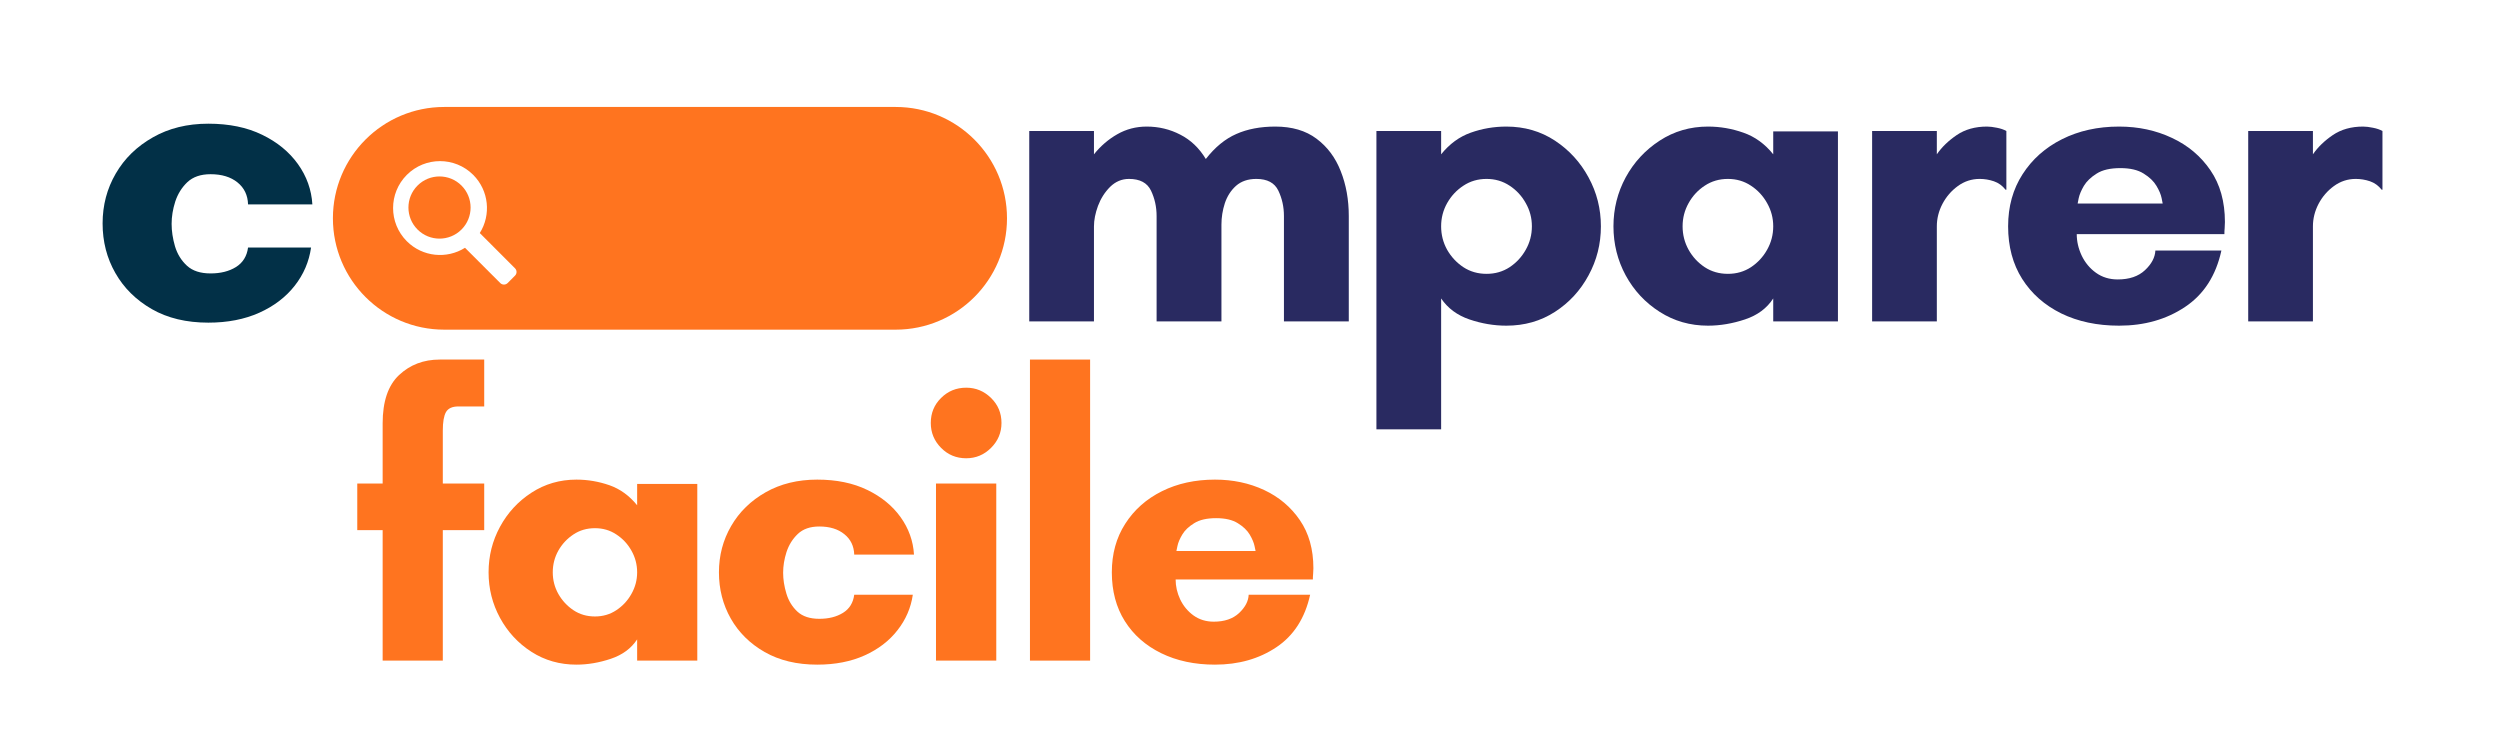
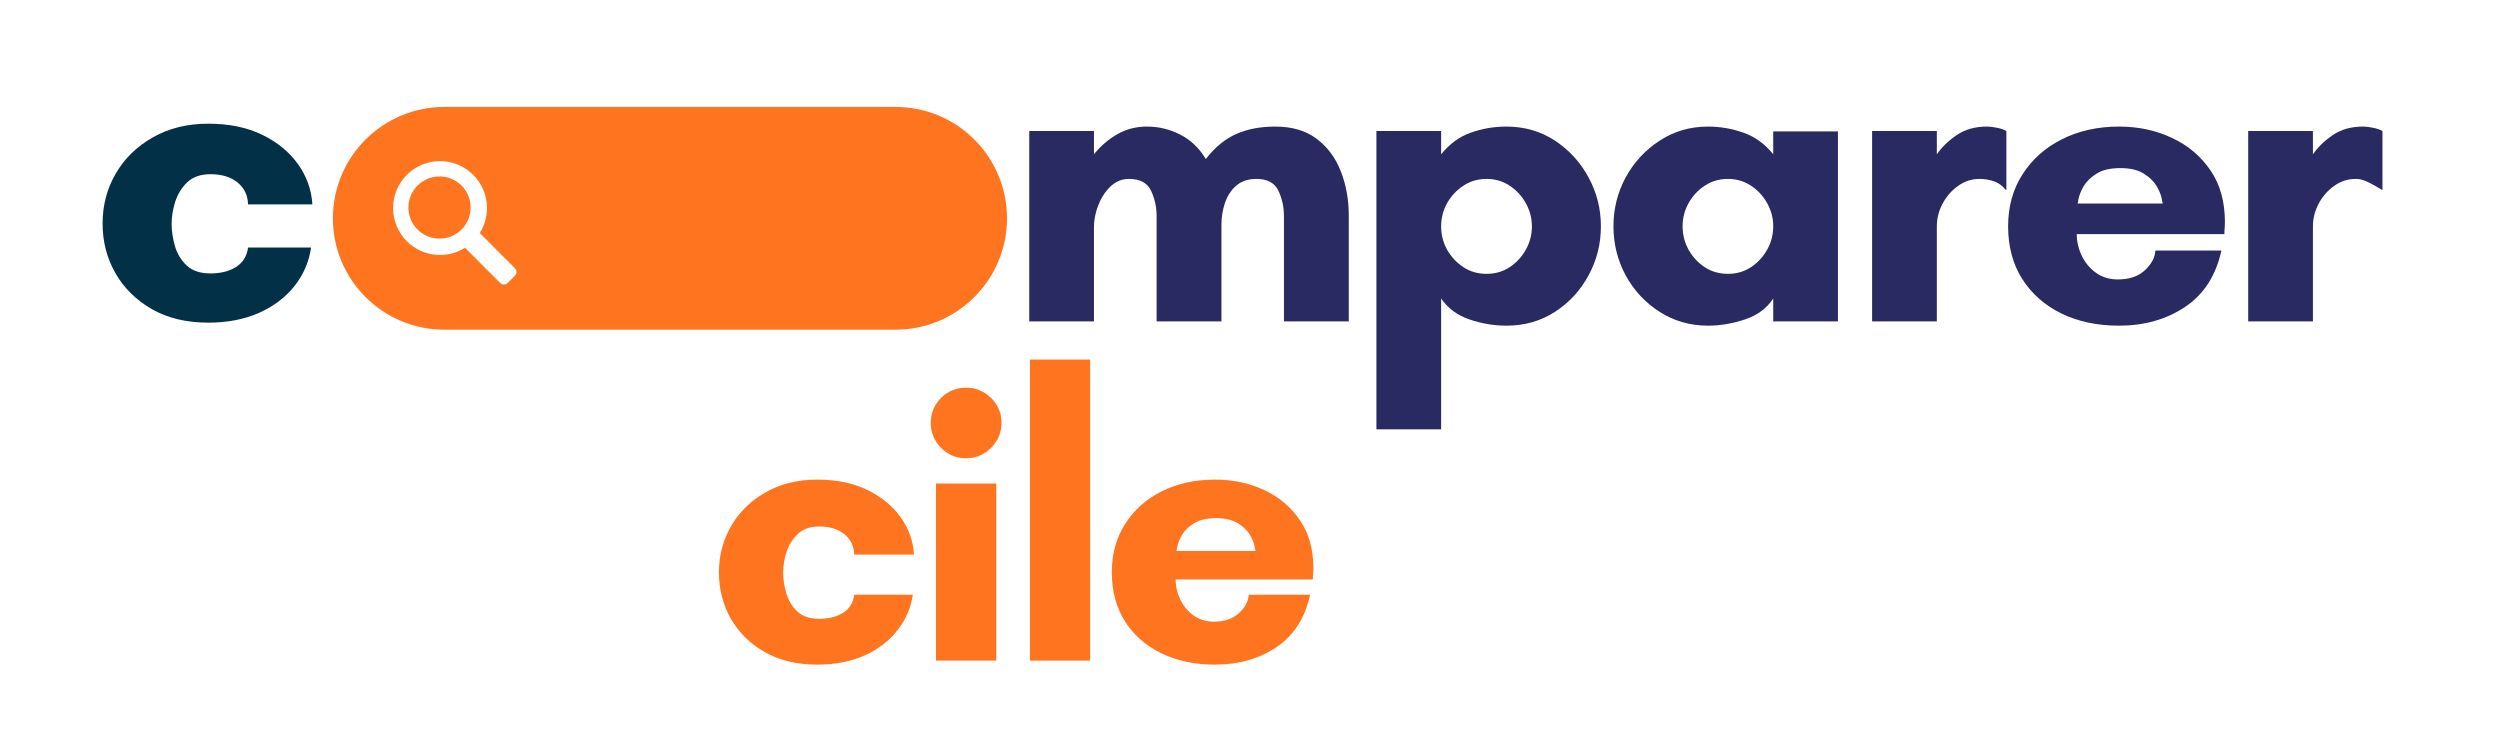
<svg xmlns="http://www.w3.org/2000/svg" width="400" zoomAndPan="magnify" viewBox="0 0 300 90" height="120" preserveAspectRatio="xMidYMid meet" version="1.2">
  <defs>
    <clipPath id="f3a7697e3b">
      <path d="M 39.895 12.836 L 120.895 12.836 L 120.895 39.836 L 39.895 39.836 Z M 39.895 12.836 " />
    </clipPath>
  </defs>
  <g id="a534ab4165">
    <g clip-rule="nonzero" clip-path="url(#f3a7697e3b)">
      <path style=" stroke:none;fill-rule:nonzero;fill:#ff741f;fill-opacity:1;" d="M 53.309 12.836 L 107.48 12.836 C 114.859 12.836 120.84 18.816 120.84 26.195 C 120.84 33.574 114.859 39.559 107.48 39.559 L 53.309 39.559 C 45.93 39.559 39.949 33.574 39.949 26.195 C 39.949 18.816 45.93 12.836 53.309 12.836 Z M 55.801 29.734 L 60.031 33.965 C 60.277 34.211 60.672 34.211 60.918 33.965 L 61.801 33.078 C 62.047 32.836 62.047 32.438 61.801 32.195 L 57.574 27.965 C 58.945 25.789 58.68 22.879 56.785 20.984 C 54.586 18.785 51.02 18.785 48.82 20.984 C 46.621 23.184 46.621 26.75 48.82 28.949 C 50.715 30.844 53.625 31.105 55.801 29.734 Z M 55.379 27.543 C 53.922 29 51.559 29 50.105 27.543 C 48.648 26.086 48.648 23.723 50.105 22.266 C 51.559 20.809 53.922 20.809 55.379 22.266 C 56.836 23.723 56.836 26.086 55.379 27.543 Z M 55.379 27.543 " />
    </g>
    <g style="fill:#292a61;fill-opacity:1;">
      <g transform="translate(120.401, 38.564)">
        <path style="stroke:none" d="M 26.172 -11.609 L 26.172 0 L 18.391 0 L 18.391 -12.641 C 18.391 -13.742 18.164 -14.758 17.719 -15.688 C 17.27 -16.625 16.391 -17.094 15.078 -17.094 C 14.211 -17.094 13.457 -16.773 12.812 -16.141 C 12.176 -15.504 11.691 -14.742 11.359 -13.859 C 11.035 -12.973 10.875 -12.156 10.875 -11.406 L 10.875 0 L 3.109 0 L 3.109 -22.844 L 10.875 -22.844 L 10.875 -20.047 C 11.676 -21.047 12.609 -21.848 13.672 -22.453 C 14.742 -23.066 15.922 -23.375 17.203 -23.375 C 18.648 -23.375 19.992 -23.051 21.234 -22.406 C 22.484 -21.77 23.504 -20.797 24.297 -19.484 C 25.398 -20.898 26.617 -21.898 27.953 -22.484 C 29.285 -23.078 30.848 -23.375 32.641 -23.375 C 34.641 -23.375 36.285 -22.891 37.578 -21.922 C 38.879 -20.953 39.848 -19.656 40.484 -18.031 C 41.129 -16.406 41.453 -14.609 41.453 -12.641 L 41.453 0 L 33.672 0 L 33.672 -12.641 C 33.672 -13.742 33.445 -14.758 33 -15.688 C 32.551 -16.625 31.672 -17.094 30.359 -17.094 C 29.359 -17.094 28.547 -16.816 27.922 -16.266 C 27.305 -15.711 26.859 -15.016 26.578 -14.172 C 26.305 -13.328 26.172 -12.473 26.172 -11.609 Z M 26.172 -11.609 " />
      </g>
    </g>
    <g style="fill:#292a61;fill-opacity:1;">
      <g transform="translate(162.061, 38.564)">
        <path style="stroke:none" d="M 10.875 -11.406 C 10.875 -10.395 11.113 -9.457 11.594 -8.594 C 12.082 -7.738 12.734 -7.039 13.547 -6.5 C 14.359 -5.969 15.285 -5.703 16.328 -5.703 C 17.359 -5.703 18.281 -5.969 19.094 -6.5 C 19.906 -7.039 20.551 -7.738 21.031 -8.594 C 21.52 -9.457 21.766 -10.395 21.766 -11.406 C 21.766 -12.406 21.52 -13.332 21.031 -14.188 C 20.551 -15.051 19.906 -15.75 19.094 -16.281 C 18.281 -16.82 17.359 -17.094 16.328 -17.094 C 15.285 -17.094 14.359 -16.82 13.547 -16.281 C 12.734 -15.75 12.082 -15.051 11.594 -14.188 C 11.113 -13.332 10.875 -12.406 10.875 -11.406 Z M 10.875 12.953 L 3.109 12.953 L 3.109 -22.844 L 10.875 -22.844 L 10.875 -20.047 C 11.883 -21.297 13.066 -22.16 14.422 -22.641 C 15.785 -23.129 17.211 -23.375 18.703 -23.375 C 20.879 -23.375 22.82 -22.812 24.531 -21.688 C 26.238 -20.562 27.582 -19.094 28.562 -17.281 C 29.551 -15.469 30.047 -13.508 30.047 -11.406 C 30.047 -9.289 29.551 -7.328 28.562 -5.516 C 27.582 -3.703 26.238 -2.242 24.531 -1.141 C 22.82 -0.035 20.879 0.516 18.703 0.516 C 17.211 0.516 15.734 0.266 14.266 -0.234 C 12.805 -0.734 11.676 -1.57 10.875 -2.75 Z M 10.875 12.953 " />
      </g>
    </g>
    <g style="fill:#292a61;fill-opacity:1;">
      <g transform="translate(191.803, 38.564)">
        <path style="stroke:none" d="M 20.984 -11.406 C 20.984 -12.406 20.738 -13.332 20.25 -14.188 C 19.77 -15.051 19.125 -15.75 18.312 -16.281 C 17.5 -16.82 16.578 -17.094 15.547 -17.094 C 14.504 -17.094 13.578 -16.82 12.766 -16.281 C 11.953 -15.75 11.305 -15.051 10.828 -14.188 C 10.348 -13.332 10.109 -12.406 10.109 -11.406 C 10.109 -10.395 10.348 -9.457 10.828 -8.594 C 11.305 -7.738 11.953 -7.039 12.766 -6.5 C 13.578 -5.969 14.504 -5.703 15.547 -5.703 C 16.578 -5.703 17.5 -5.969 18.312 -6.5 C 19.125 -7.039 19.77 -7.738 20.25 -8.594 C 20.738 -9.457 20.984 -10.395 20.984 -11.406 Z M 28.75 -22.797 L 28.75 0 L 20.984 0 L 20.984 -2.75 C 20.223 -1.57 19.094 -0.734 17.594 -0.234 C 16.094 0.266 14.613 0.516 13.156 0.516 C 11.02 0.516 9.086 -0.035 7.359 -1.141 C 5.629 -2.242 4.27 -3.703 3.281 -5.516 C 2.301 -7.328 1.812 -9.289 1.812 -11.406 C 1.812 -13.508 2.301 -15.469 3.281 -17.281 C 4.27 -19.094 5.629 -20.562 7.359 -21.688 C 9.086 -22.812 11.02 -23.375 13.156 -23.375 C 14.613 -23.375 16.031 -23.129 17.406 -22.641 C 18.789 -22.16 19.984 -21.297 20.984 -20.047 L 20.984 -22.797 Z M 28.75 -22.797 " />
      </g>
    </g>
    <g style="fill:#292a61;fill-opacity:1;">
      <g transform="translate(221.545, 38.564)">
        <path style="stroke:none" d="M 16.016 -17.094 C 15.047 -17.094 14.172 -16.805 13.391 -16.234 C 12.617 -15.672 12.004 -14.957 11.547 -14.094 C 11.098 -13.227 10.875 -12.332 10.875 -11.406 L 10.875 0 L 3.109 0 L 3.109 -22.844 L 10.875 -22.844 L 10.875 -20.047 C 11.469 -20.91 12.266 -21.68 13.266 -22.359 C 14.266 -23.035 15.473 -23.375 16.891 -23.375 C 17.234 -23.375 17.629 -23.328 18.078 -23.234 C 18.523 -23.148 18.906 -23.02 19.219 -22.844 L 19.219 -15.797 L 19.125 -15.797 C 18.738 -16.285 18.27 -16.625 17.719 -16.812 C 17.164 -17 16.598 -17.094 16.016 -17.094 Z M 16.016 -17.094 " />
      </g>
    </g>
    <g style="fill:#292a61;fill-opacity:1;">
      <g transform="translate(239.162, 38.564)">
        <path style="stroke:none" d="M 10.156 -14.141 L 20.359 -14.141 C 20.359 -14.141 20.316 -14.352 20.234 -14.781 C 20.148 -15.219 19.941 -15.711 19.609 -16.266 C 19.285 -16.816 18.773 -17.305 18.078 -17.734 C 17.391 -18.172 16.457 -18.391 15.281 -18.391 C 14.07 -18.391 13.125 -18.172 12.438 -17.734 C 11.75 -17.305 11.238 -16.816 10.906 -16.266 C 10.582 -15.711 10.375 -15.219 10.281 -14.781 C 10.195 -14.352 10.156 -14.141 10.156 -14.141 Z M 27.828 -11.922 C 27.828 -11.672 27.816 -11.426 27.797 -11.188 C 27.773 -10.945 27.766 -10.707 27.766 -10.469 L 10.047 -10.469 C 10.047 -9.602 10.242 -8.742 10.641 -7.891 C 11.047 -7.047 11.617 -6.359 12.359 -5.828 C 13.098 -5.297 13.969 -5.031 14.969 -5.031 C 16.352 -5.031 17.441 -5.398 18.234 -6.141 C 19.023 -6.879 19.441 -7.664 19.484 -8.5 L 27.406 -8.5 C 26.75 -5.488 25.297 -3.234 23.047 -1.734 C 20.805 -0.234 18.164 0.516 15.125 0.516 C 12.5 0.516 10.188 0.023 8.188 -0.953 C 6.188 -1.941 4.625 -3.32 3.5 -5.094 C 2.375 -6.875 1.812 -8.977 1.812 -11.406 C 1.812 -13.781 2.391 -15.863 3.547 -17.656 C 4.703 -19.457 6.281 -20.859 8.281 -21.859 C 10.289 -22.867 12.57 -23.375 15.125 -23.375 C 17.438 -23.375 19.551 -22.922 21.469 -22.016 C 23.395 -21.117 24.938 -19.82 26.094 -18.125 C 27.25 -16.438 27.828 -14.367 27.828 -11.922 Z M 27.828 -11.922 " />
      </g>
    </g>
    <g style="fill:#292a61;fill-opacity:1;">
      <g transform="translate(266.676, 38.564)">
-         <path style="stroke:none" d="M 16.016 -17.094 C 15.047 -17.094 14.172 -16.805 13.391 -16.234 C 12.617 -15.672 12.004 -14.957 11.547 -14.094 C 11.098 -13.227 10.875 -12.332 10.875 -11.406 L 10.875 0 L 3.109 0 L 3.109 -22.844 L 10.875 -22.844 L 10.875 -20.047 C 11.469 -20.91 12.266 -21.68 13.266 -22.359 C 14.266 -23.035 15.473 -23.375 16.891 -23.375 C 17.234 -23.375 17.629 -23.328 18.078 -23.234 C 18.523 -23.148 18.906 -23.02 19.219 -22.844 L 19.219 -15.797 L 19.125 -15.797 C 18.738 -16.285 18.27 -16.625 17.719 -16.812 C 17.164 -17 16.598 -17.094 16.016 -17.094 Z M 16.016 -17.094 " />
+         <path style="stroke:none" d="M 16.016 -17.094 C 15.047 -17.094 14.172 -16.805 13.391 -16.234 C 12.617 -15.672 12.004 -14.957 11.547 -14.094 C 11.098 -13.227 10.875 -12.332 10.875 -11.406 L 10.875 0 L 3.109 0 L 3.109 -22.844 L 10.875 -22.844 L 10.875 -20.047 C 11.469 -20.91 12.266 -21.68 13.266 -22.359 C 14.266 -23.035 15.473 -23.375 16.891 -23.375 C 17.234 -23.375 17.629 -23.328 18.078 -23.234 C 18.523 -23.148 18.906 -23.02 19.219 -22.844 L 19.219 -15.797 L 19.125 -15.797 C 17.164 -17 16.598 -17.094 16.016 -17.094 Z M 16.016 -17.094 " />
      </g>
    </g>
    <g style="fill:#023047;fill-opacity:1;">
      <g transform="translate(10.5, 38.202)">
        <path style="stroke:none" d="M 14.766 -17.297 C 13.586 -17.297 12.66 -16.977 11.984 -16.344 C 11.316 -15.707 10.832 -14.93 10.531 -14.016 C 10.238 -13.098 10.094 -12.207 10.094 -11.344 C 10.094 -10.477 10.227 -9.578 10.5 -8.641 C 10.781 -7.711 11.258 -6.938 11.938 -6.312 C 12.613 -5.695 13.555 -5.391 14.766 -5.391 C 15.973 -5.391 16.988 -5.645 17.812 -6.156 C 18.645 -6.676 19.129 -7.457 19.266 -8.5 L 26.828 -8.5 C 26.586 -6.801 25.93 -5.27 24.859 -3.906 C 23.785 -2.539 22.367 -1.461 20.609 -0.672 C 18.848 0.117 16.812 0.516 14.5 0.516 C 11.875 0.516 9.613 -0.023 7.719 -1.109 C 5.82 -2.203 4.363 -3.645 3.344 -5.438 C 2.32 -7.227 1.812 -9.211 1.812 -11.391 C 1.812 -13.566 2.336 -15.562 3.391 -17.375 C 4.441 -19.188 5.926 -20.633 7.844 -21.719 C 9.758 -22.812 11.977 -23.359 14.5 -23.359 C 16.988 -23.359 19.141 -22.914 20.953 -22.031 C 22.766 -21.156 24.195 -19.984 25.25 -18.516 C 26.301 -17.047 26.879 -15.43 26.984 -13.672 L 19.266 -13.672 C 19.234 -14.773 18.812 -15.656 18 -16.312 C 17.188 -16.969 16.109 -17.297 14.766 -17.297 Z M 14.766 -17.297 " />
      </g>
    </g>
    <g style="fill:#ff741f;fill-opacity:1;">
      <g transform="translate(41.434, 79.273)">
-         <path style="stroke:none" d="M 11.328 -36.125 L 16.672 -36.125 L 16.672 -30.5 L 13.578 -30.5 C 12.836 -30.5 12.336 -30.27 12.078 -29.812 C 11.828 -29.363 11.703 -28.629 11.703 -27.609 L 11.703 -21.25 L 16.672 -21.25 L 16.672 -15.656 L 11.703 -15.656 L 11.703 0 L 4.484 0 L 4.484 -15.656 L 1.438 -15.656 L 1.438 -21.25 L 4.484 -21.25 L 4.484 -28.469 C 4.484 -31.102 5.141 -33.035 6.453 -34.266 C 7.773 -35.504 9.398 -36.125 11.328 -36.125 Z M 11.328 -36.125 " />
-       </g>
+         </g>
    </g>
    <g style="fill:#ff741f;fill-opacity:1;">
      <g transform="translate(56.941, 79.273)">
-         <path style="stroke:none" d="M 19.516 -10.594 C 19.516 -11.531 19.285 -12.398 18.828 -13.203 C 18.379 -14.004 17.773 -14.648 17.016 -15.141 C 16.266 -15.641 15.41 -15.891 14.453 -15.891 C 13.484 -15.891 12.625 -15.641 11.875 -15.141 C 11.125 -14.648 10.52 -14.004 10.062 -13.203 C 9.613 -12.398 9.391 -11.531 9.391 -10.594 C 9.391 -9.664 9.613 -8.801 10.062 -8 C 10.52 -7.195 11.125 -6.547 11.875 -6.047 C 12.625 -5.547 13.484 -5.297 14.453 -5.297 C 15.41 -5.297 16.266 -5.547 17.016 -6.047 C 17.773 -6.547 18.379 -7.195 18.828 -8 C 19.285 -8.801 19.516 -9.664 19.516 -10.594 Z M 26.734 -21.203 L 26.734 0 L 19.516 0 L 19.516 -2.547 C 18.805 -1.461 17.754 -0.688 16.359 -0.219 C 14.961 0.25 13.586 0.484 12.234 0.484 C 10.242 0.484 8.445 -0.023 6.844 -1.047 C 5.238 -2.078 3.977 -3.438 3.062 -5.125 C 2.145 -6.812 1.688 -8.633 1.688 -10.594 C 1.688 -12.551 2.145 -14.375 3.062 -16.062 C 3.977 -17.75 5.238 -19.113 6.844 -20.156 C 8.445 -21.195 10.242 -21.719 12.234 -21.719 C 13.586 -21.719 14.906 -21.492 16.188 -21.047 C 17.469 -20.598 18.578 -19.797 19.516 -18.641 L 19.516 -21.203 Z M 26.734 -21.203 " />
-       </g>
+         </g>
    </g>
    <g style="fill:#ff741f;fill-opacity:1;">
      <g transform="translate(84.585, 79.273)">
        <path style="stroke:none" d="M 13.734 -16.094 C 12.641 -16.094 11.781 -15.797 11.156 -15.203 C 10.531 -14.609 10.078 -13.883 9.797 -13.031 C 9.523 -12.176 9.391 -11.348 9.391 -10.547 C 9.391 -9.742 9.52 -8.91 9.781 -8.047 C 10.039 -7.18 10.484 -6.457 11.109 -5.875 C 11.734 -5.301 12.609 -5.016 13.734 -5.016 C 14.859 -5.016 15.805 -5.254 16.578 -5.734 C 17.348 -6.211 17.797 -6.938 17.922 -7.906 L 24.953 -7.906 C 24.723 -6.332 24.109 -4.91 23.109 -3.641 C 22.117 -2.367 20.805 -1.363 19.172 -0.625 C 17.535 0.113 15.641 0.484 13.484 0.484 C 11.047 0.484 8.941 -0.02 7.172 -1.031 C 5.41 -2.039 4.055 -3.379 3.109 -5.047 C 2.16 -6.723 1.688 -8.57 1.688 -10.594 C 1.688 -12.613 2.176 -14.469 3.156 -16.156 C 4.133 -17.844 5.516 -19.191 7.297 -20.203 C 9.078 -21.211 11.141 -21.719 13.484 -21.719 C 15.797 -21.719 17.797 -21.305 19.484 -20.484 C 21.172 -19.672 22.504 -18.582 23.484 -17.219 C 24.461 -15.852 25 -14.352 25.094 -12.719 L 17.922 -12.719 C 17.891 -13.75 17.492 -14.566 16.734 -15.172 C 15.984 -15.785 14.984 -16.094 13.734 -16.094 Z M 13.734 -16.094 " />
      </g>
    </g>
    <g style="fill:#ff741f;fill-opacity:1;">
      <g transform="translate(109.194, 79.273)">
        <path style="stroke:none" d="M 2.5 -28.516 C 2.5 -29.703 2.91 -30.703 3.734 -31.516 C 4.555 -32.336 5.562 -32.75 6.75 -32.75 C 7.906 -32.75 8.898 -32.336 9.734 -31.516 C 10.566 -30.703 10.984 -29.703 10.984 -28.516 C 10.984 -27.359 10.566 -26.363 9.734 -25.531 C 8.898 -24.695 7.906 -24.281 6.75 -24.281 C 5.562 -24.281 4.555 -24.695 3.734 -25.531 C 2.91 -26.363 2.5 -27.359 2.5 -28.516 Z M 10.359 0 L 3.125 0 L 3.125 -21.25 L 10.359 -21.25 Z M 10.359 0 " />
      </g>
    </g>
    <g style="fill:#ff741f;fill-opacity:1;">
      <g transform="translate(120.704, 79.273)">
        <path style="stroke:none" d="M 10.109 0 L 2.891 0 L 2.891 -36.125 L 10.109 -36.125 Z M 10.109 0 " />
      </g>
    </g>
    <g style="fill:#ff741f;fill-opacity:1;">
      <g transform="translate(131.732, 79.273)">
        <path style="stroke:none" d="M 9.438 -13.156 L 18.938 -13.156 C 18.938 -13.156 18.895 -13.352 18.812 -13.75 C 18.727 -14.156 18.535 -14.613 18.234 -15.125 C 17.93 -15.633 17.457 -16.086 16.812 -16.484 C 16.164 -16.891 15.297 -17.094 14.203 -17.094 C 13.086 -17.094 12.207 -16.891 11.562 -16.484 C 10.914 -16.086 10.441 -15.633 10.141 -15.125 C 9.836 -14.613 9.645 -14.156 9.562 -13.75 C 9.477 -13.352 9.438 -13.156 9.438 -13.156 Z M 25.875 -11.078 C 25.875 -10.859 25.863 -10.633 25.844 -10.406 C 25.82 -10.176 25.812 -9.953 25.812 -9.734 L 9.344 -9.734 C 9.344 -8.93 9.523 -8.133 9.891 -7.344 C 10.266 -6.562 10.797 -5.922 11.484 -5.422 C 12.18 -4.922 12.992 -4.672 13.922 -4.672 C 15.203 -4.672 16.211 -5.016 16.953 -5.703 C 17.691 -6.398 18.078 -7.133 18.109 -7.906 L 25.484 -7.906 C 24.867 -5.102 23.52 -3.004 21.438 -1.609 C 19.352 -0.211 16.895 0.484 14.062 0.484 C 11.625 0.484 9.473 0.023 7.609 -0.891 C 5.742 -1.805 4.289 -3.086 3.25 -4.734 C 2.207 -6.391 1.688 -8.344 1.688 -10.594 C 1.688 -12.812 2.223 -14.754 3.297 -16.422 C 4.367 -18.098 5.836 -19.398 7.703 -20.328 C 9.566 -21.254 11.688 -21.719 14.062 -21.719 C 16.219 -21.719 18.188 -21.301 19.969 -20.469 C 21.75 -19.633 23.176 -18.43 24.25 -16.859 C 25.332 -15.285 25.875 -13.359 25.875 -11.078 Z M 25.875 -11.078 " />
      </g>
    </g>
  </g>
</svg>